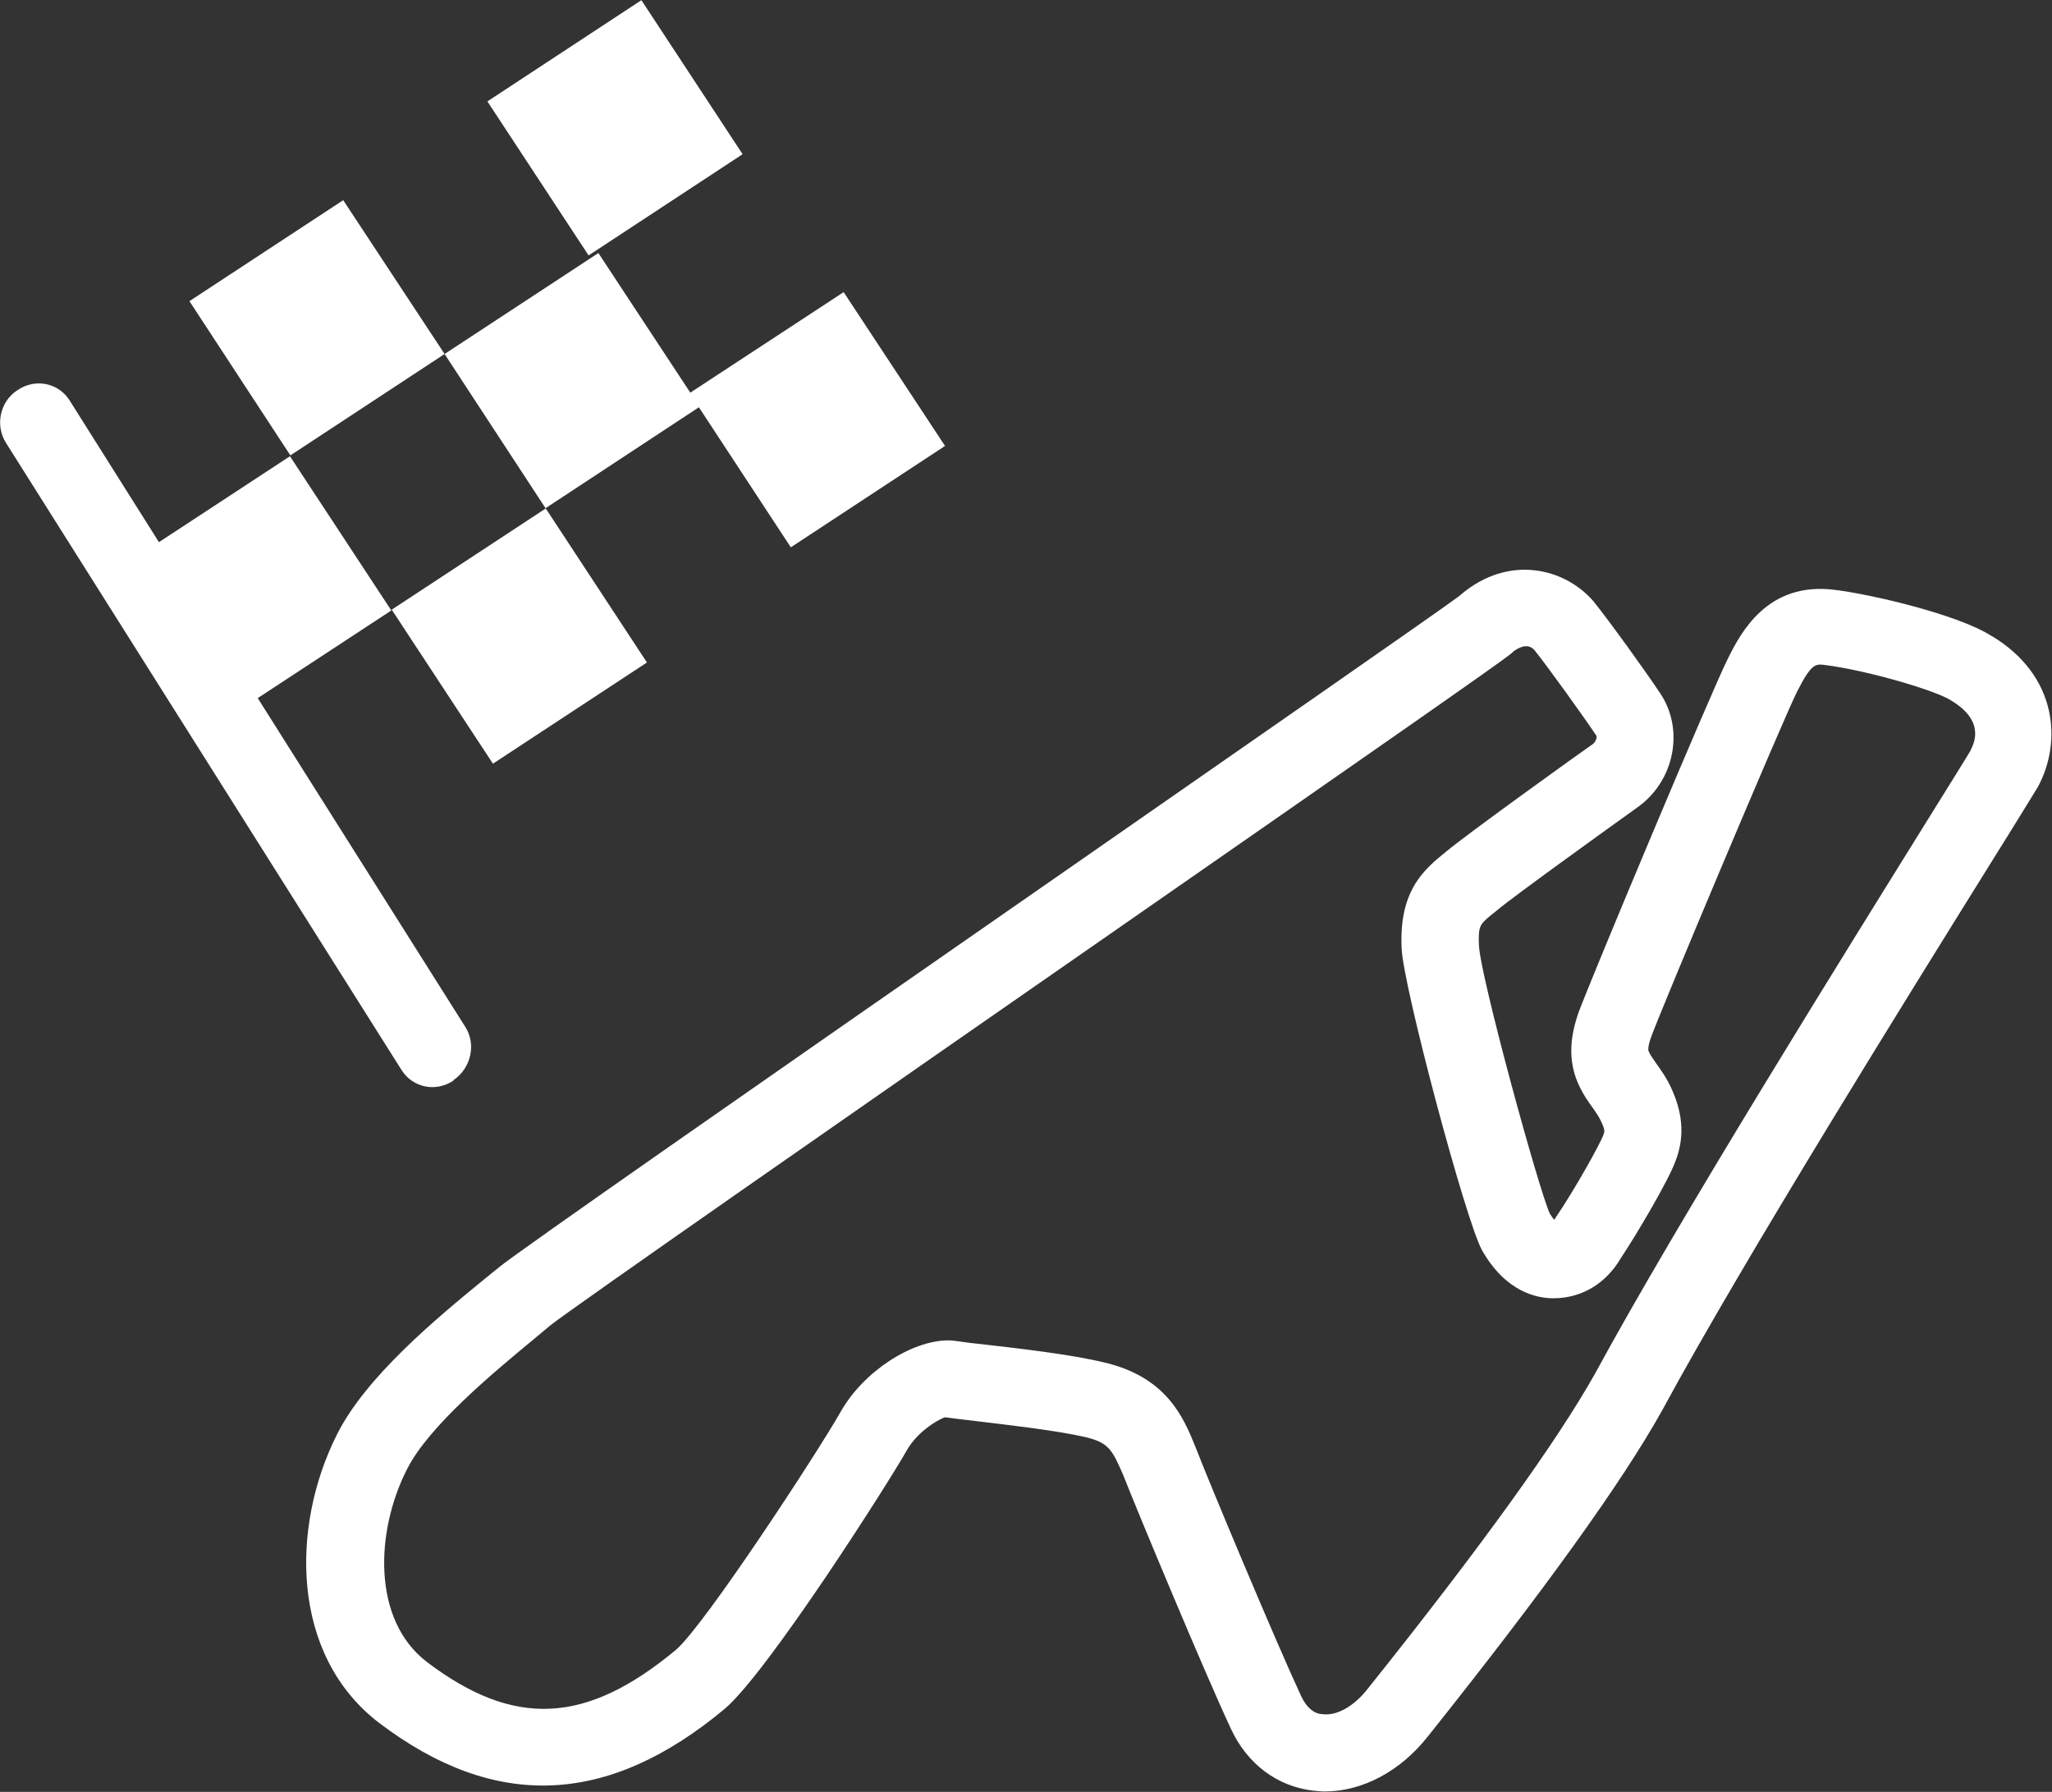
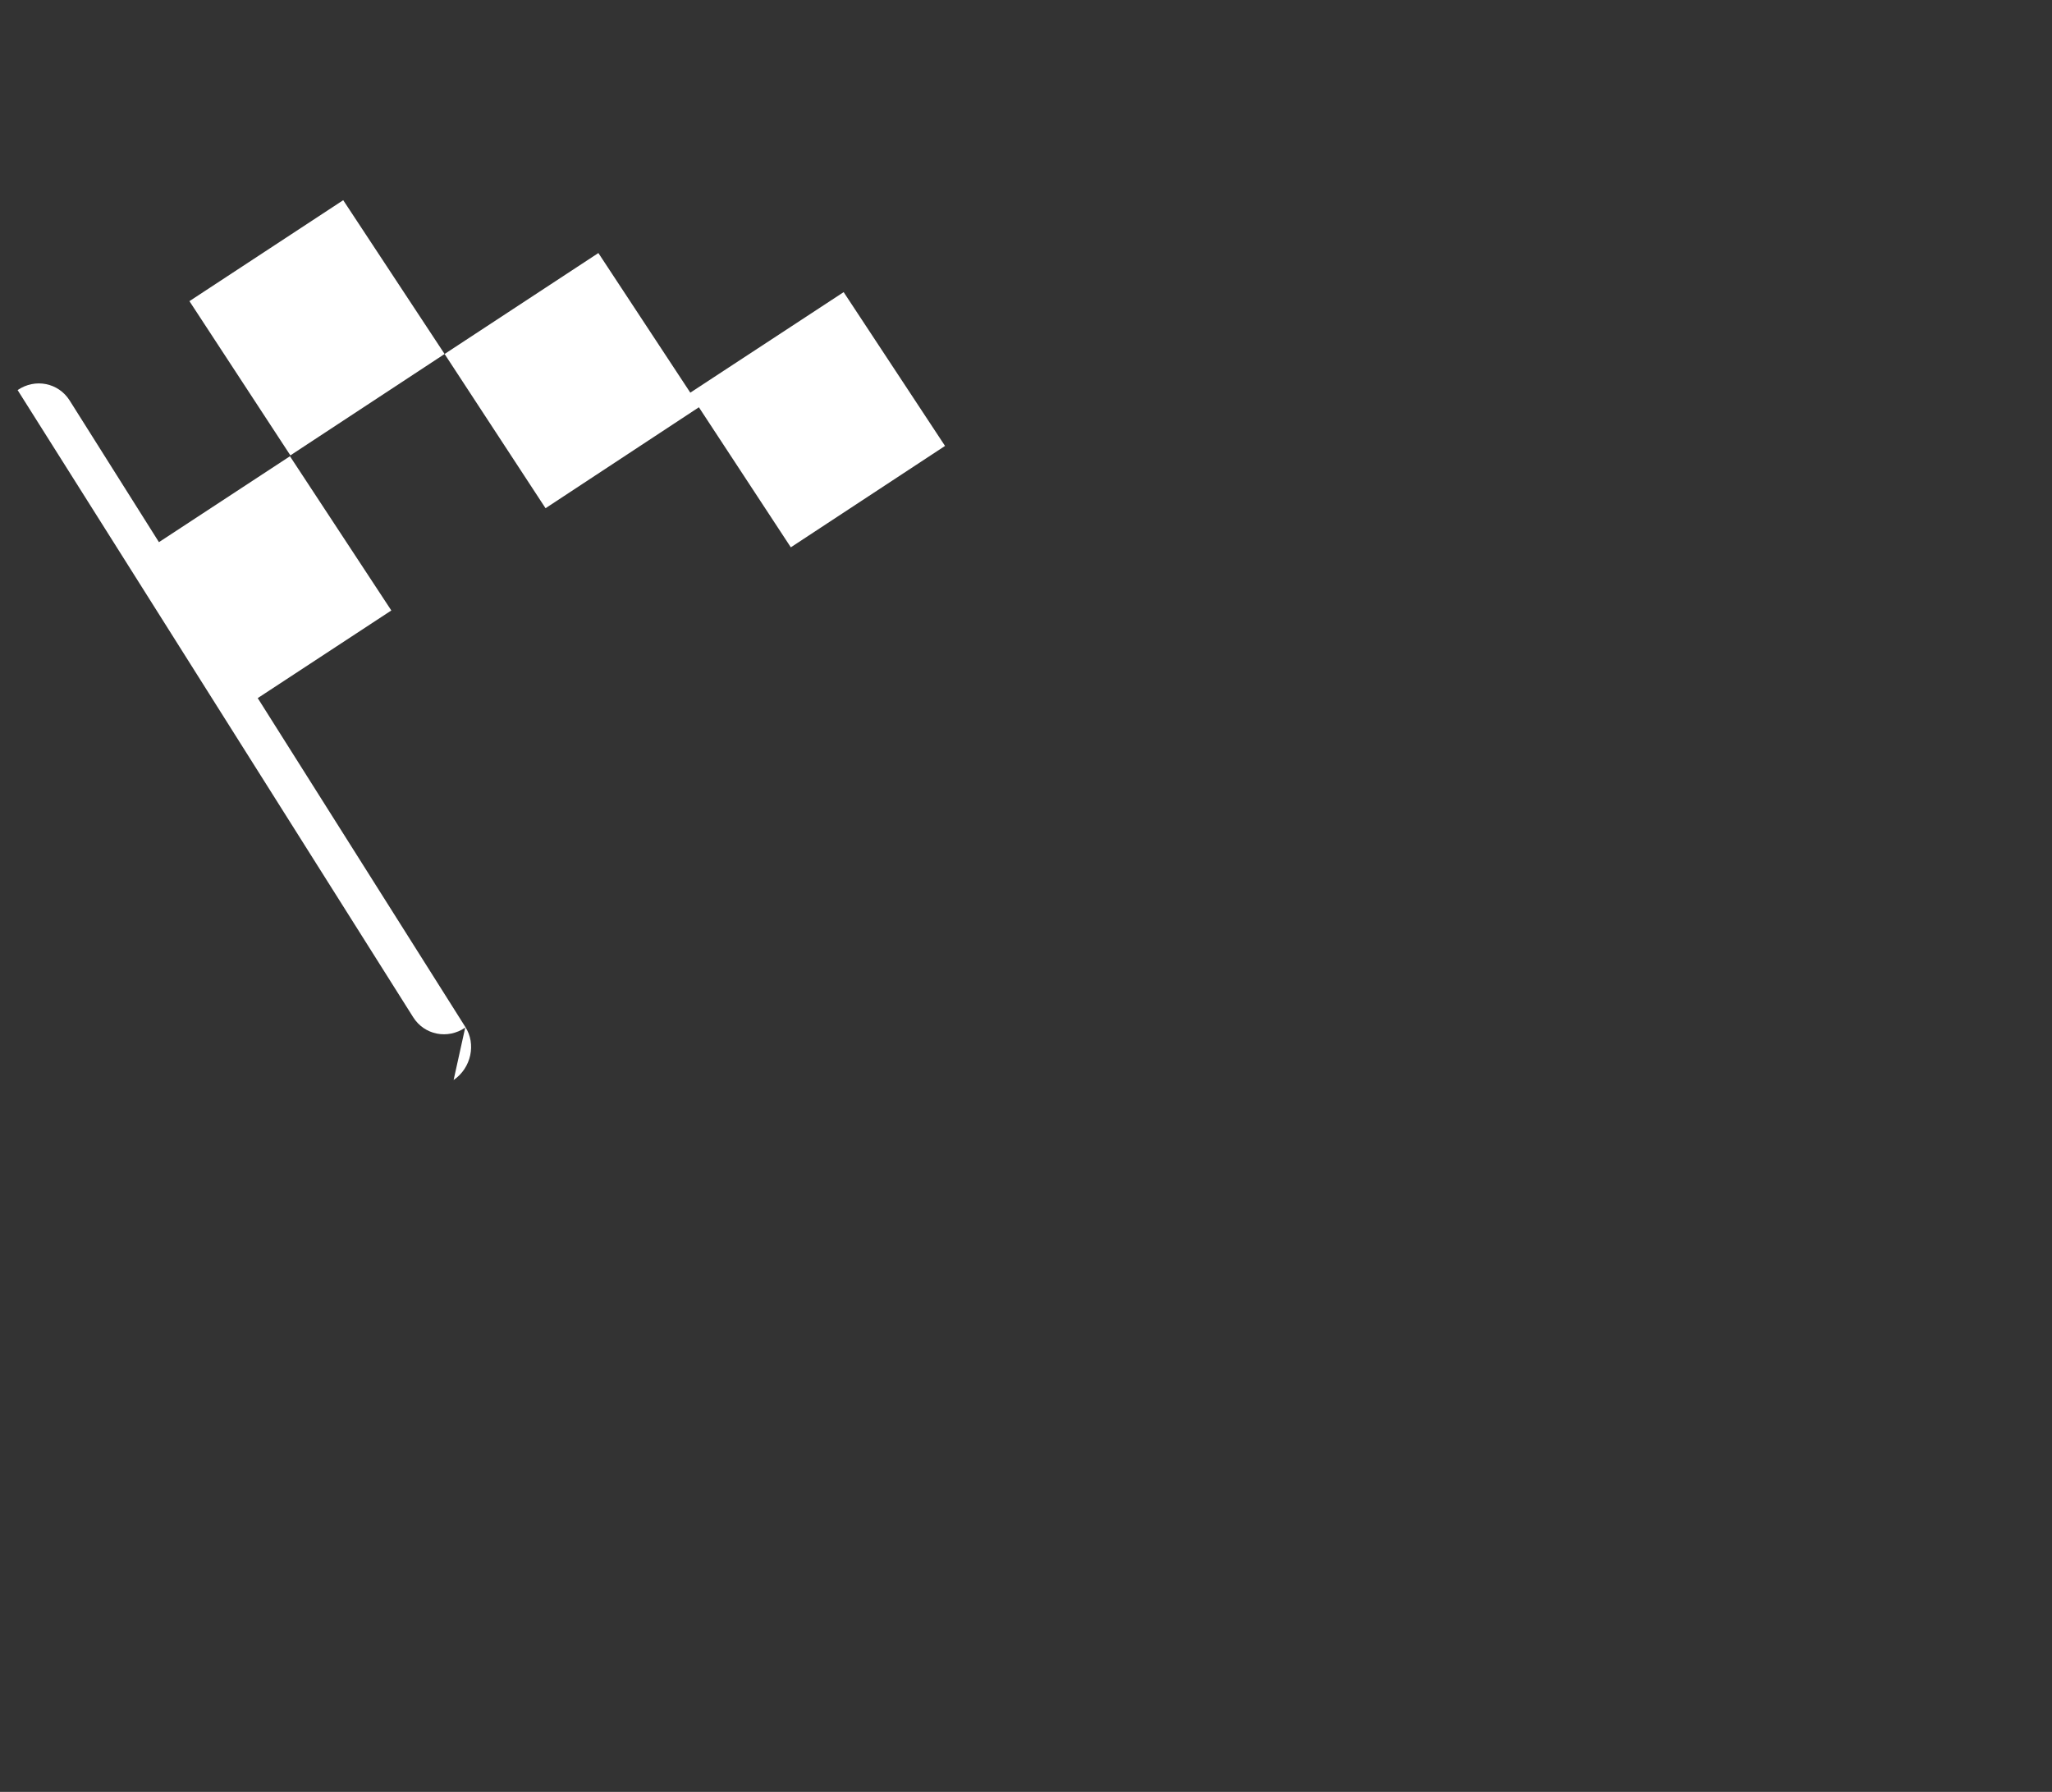
<svg xmlns="http://www.w3.org/2000/svg" id="uuid-9534ba79-8ac9-453b-b826-8a872b69710f" width="47.77" height="41.71" viewBox="0 0 47.77 41.71">
  <rect x="0" y="0" width="47.77" height="41.71" fill="#333333" stroke="none" />
  <g id="uuid-e1835231-ad9a-4e15-9038-eafd21d1b403">
-     <path d="M46.37,14.81c-.76-.5-2.82-.98-3.66-1.08-1.57-.2-2.19,1.01-2.48,1.59-.36.7-3.23,7.55-3.49,8.27-.14.42-.3,1.06.05,1.74.08.16.18.31.29.46.07.1.15.21.21.35.08.17.06.21.04.27-.08.22-.67,1.28-1.12,1.94,0,.02-.02.03-.03.04-.03-.03-.06-.08-.1-.14-.26-.56-1.62-5.53-1.65-6.24-.02-.45.02-.49.27-.7l.15-.12c.31-.27,2.63-1.94,3.26-2.39.87-.61,1.11-1.81.54-2.66-.31-.47-1.18-1.68-1.56-2.15-.67-.77-1.97-1.09-3.08-.15-.02.02-.04.03-.06.05-.67.49-4.95,3.46-9.09,6.34-7.43,5.16-12.72,8.85-13.22,9.25l-.37.3c-1.1.9-2.76,2.27-3.43,3.62-1.07,2.13-1.08,5.12.98,6.7,2.7,2.05,5.33,1.95,8.06-.33,1.02-.88,3.82-5.28,4.23-6.01.28-.49.81-.75.89-.77.13.02.4.05.73.09.75.09,1.88.22,2.53.37.55.13.63.29.89.89.3.77,1.87,4.54,2.5,5.89.38.83,1.08,1.35,1.91,1.45.09.01.19.02.28.02.88,0,1.76-.47,2.4-1.28,2.68-3.36,4.52-5.91,5.46-7.6,1.9-3.51,5.82-9.8,7.7-12.82.57-.91.94-1.52,1.04-1.68.57-1.05.46-2.6-1.08-3.52ZM45.88,17.46c-.08.14-.45.73-.99,1.6-1.89,3.04-5.83,9.36-7.75,12.9-.89,1.59-2.67,4.06-5.3,7.35-.31.4-.72.64-1.06.59-.08,0-.31-.04-.49-.42-.6-1.29-2.17-5.04-2.46-5.8-.28-.69-.67-1.63-2.14-1.97-.75-.18-1.95-.32-2.74-.41-.3-.03-.53-.06-.65-.08-.07-.01-.15-.02-.22-.02-.86,0-1.99.73-2.52,1.68-.54.95-3.15,4.94-3.82,5.52-2.09,1.74-3.77,1.83-5.81.28-1.27-.98-1.19-3.03-.46-4.47.5-1.01,2.04-2.28,2.96-3.04l.37-.31c.47-.38,7.47-5.25,13.1-9.16,6.26-4.35,9.03-6.28,9.27-6.48.03-.02.05-.05.08-.07.2-.14.36-.14.47-.02.32.4,1.16,1.57,1.44,1.99.03.04-.02.16-.08.2-.22.15-2.95,2.11-3.41,2.5l-.11.09c-.5.41-.99.92-.93,2.17.04.9,1.49,6.33,1.87,7.02.55.97,1.27,1.12,1.66,1.12.67,0,1.23-.35,1.57-.93.38-.57,1.11-1.81,1.27-2.25.21-.53.19-1.07-.07-1.66-.12-.28-.27-.48-.39-.65-.05-.08-.11-.15-.15-.24-.02-.03-.04-.09.04-.33.26-.72,3.11-7.48,3.4-8.05.34-.67.43-.66.66-.63.96.12,2.58.59,2.94.83.7.42.58.89.46,1.12Z" fill="#fff" />
    <polygon points="10.35 8.24 12.7 11.83 16.27 9.48 18.41 12.74 22 10.38 19.64 6.8 16.07 9.14 13.93 5.89 10.35 8.24 7.99 4.66 4.41 7.01 6.76 10.6 10.35 8.24" fill="#fff" />
-     <rect x="9.94" y="12.66" width="4.29" height="4.29" transform="translate(-6.14 9.07) rotate(-33.31)" fill="#fff" />
-     <rect x="12.17" y=".83" width="4.29" height="4.29" transform="translate(.72 8.35) rotate(-33.31)" fill="#fff" />
-     <path d="M10.56,25.14c.41-.28.53-.84.27-1.24l-4.83-7.65,3.11-2.04-2.36-3.59-3.05,2-2.08-3.3c-.26-.41-.8-.52-1.21-.24h0C0,9.34-.12,9.9.14,10.31l9.21,14.6c.26.41.8.52,1.21.24Z" fill="#fff" />
+     <path d="M10.56,25.14c.41-.28.53-.84.27-1.24l-4.83-7.65,3.11-2.04-2.36-3.59-3.05,2-2.08-3.3c-.26-.41-.8-.52-1.21-.24h0l9.21,14.6c.26.41.8.52,1.21.24Z" fill="#fff" />
  </g>
</svg>